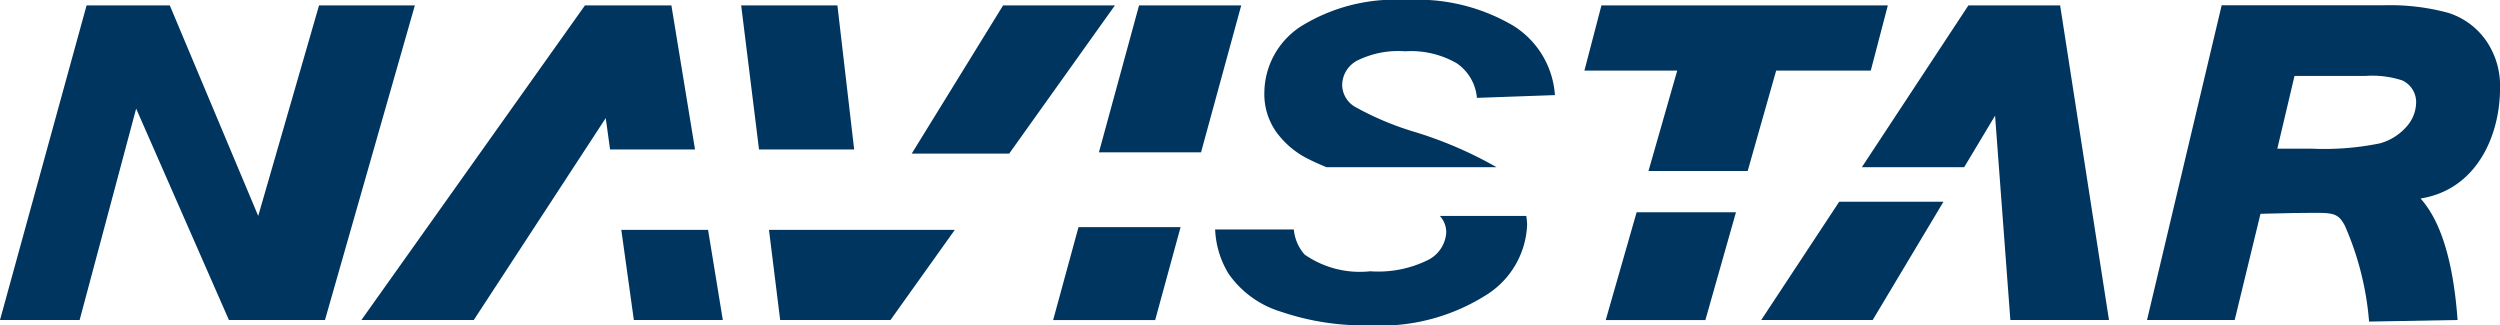
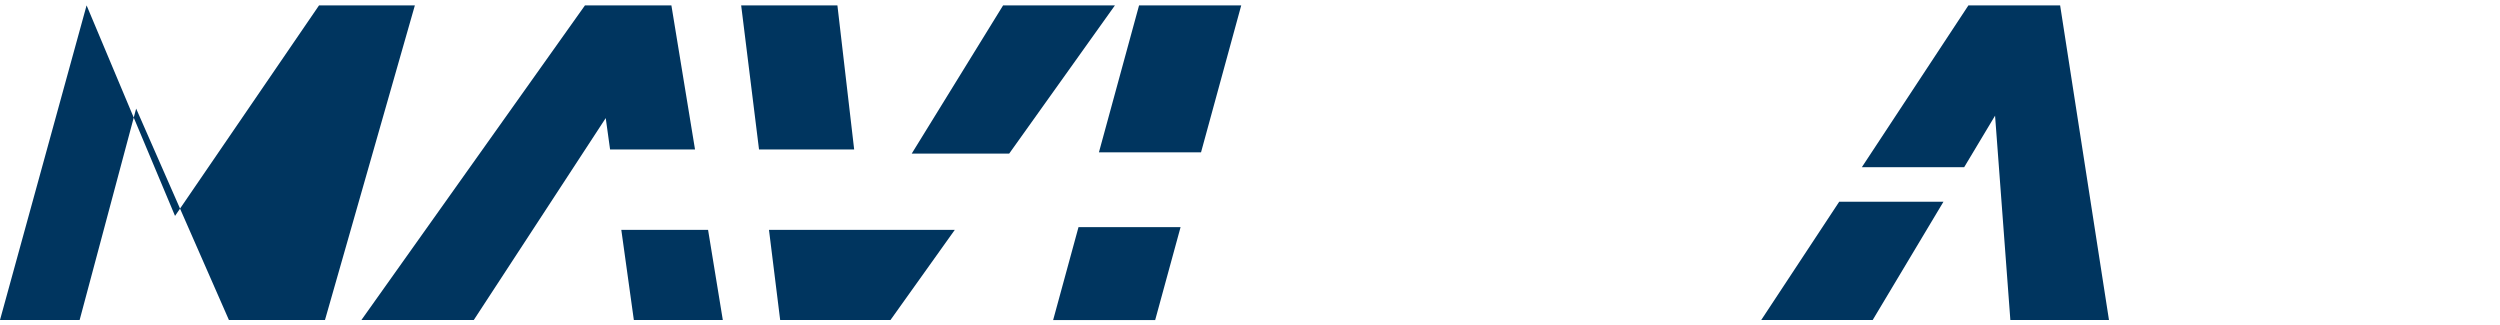
<svg xmlns="http://www.w3.org/2000/svg" viewBox="0 0 129.492 16.852">
  <g>
-     <path d="M16.833,16.574H11.857L7.052,5.625,4.125,16.574H0L4.485.278H8.794l4.581,10.906L16.526.278h4.963Z" style="fill: #00355f" />
-     <path d="M115.75,16.574h-4.541l3.866-16.3h8.36A11.549,11.549,0,0,1,126.8.662a3.771,3.771,0,0,1,1.946,1.406,4.109,4.109,0,0,1,.749,2.479c0,2.527-1.242,5.277-4.117,5.735.625.708,1.625,2.25,1.916,6.292l-4.583.083a15.411,15.411,0,0,0-1.25-4.958c-.417-.792-.708-.667-2.583-.667l-1.792.042ZM117.958,7.7h1.769a14.38,14.38,0,0,0,3.559-.278,2.839,2.839,0,0,0,1.371-.869,1.907,1.907,0,0,0,.491-1.244,1.235,1.235,0,0,0-.722-1.145,4.978,4.978,0,0,0-1.912-.23h-3.666Z" style="fill: #00355f" />
+     <path d="M16.833,16.574H11.857L7.052,5.625,4.125,16.574H0L4.485.278l4.581,10.906L16.526.278h4.963Z" style="fill: #00355f" />
    <path d="M34.776.278H30.3L18.72,16.574h5.821L31.375,6.116,31.6,7.742H36Zm1.9,11.63H32.182l.649,4.666h4.608Z" style="fill: #00355f" />
    <path d="M51.958.278,47.225,7.955h5.048L57.75.278ZM39.831,11.908l.579,4.666h5.715l3.329-4.666ZM43.375.278H38.39l.925,7.464h4.928Z" style="fill: #00355f" />
    <path d="M59,.278,56.921,7.889H62.21L64.292.278Zm-4.451,16.3h5.285l1.316-4.813H55.863Z" style="fill: #00355f" />
-     <path d="M67.805,8.254c.245.124.557.262.9.406h8.811a20.709,20.709,0,0,0-4.306-1.846,15.282,15.282,0,0,1-3.017-1.277,1.332,1.332,0,0,1-.673-1.156,1.458,1.458,0,0,1,.762-1.235,4.781,4.781,0,0,1,2.5-.489,4.728,4.728,0,0,1,2.676.622A2.424,2.424,0,0,1,76.5,5.069l4.04-.143a4.6,4.6,0,0,0-2.134-3.58A9.777,9.777,0,0,0,72.84,0,9.26,9.26,0,0,0,67.4,1.356,4.128,4.128,0,0,0,65.49,4.769,3.394,3.394,0,0,0,66.1,6.826,4.525,4.525,0,0,0,67.805,8.254Zm6.775,2.93a1.26,1.26,0,0,1,.331.855,1.711,1.711,0,0,1-.937,1.424,5.807,5.807,0,0,1-3,.588,5,5,0,0,1-3.4-.867,2.253,2.253,0,0,1-.557-1.3H62.94a4.766,4.766,0,0,0,.7,2.3,5.106,5.106,0,0,0,2.71,1.961,13.291,13.291,0,0,0,4.57.706,10.236,10.236,0,0,0,5.992-1.528A4.5,4.5,0,0,0,79.1,11.639a3.711,3.711,0,0,0-.044-.455Z" style="fill: #00355f" />
-     <path d="M82.95.278l-.883,3.379h4.808l-1.489,5.2h5.138L92,3.657h4.9L97.784.278Zm.222,16.3h5.161l1.585-5.584H84.772Z" style="fill: #00355f" />
    <path d="M91.227,16.574H97l3.665-6.125h-5.4ZM106.708.278h-4.75L96.438,8.66h5.3l1.6-2.669.792,10.583h5.108Z" style="fill: #00355f" />
  </g>
</svg>